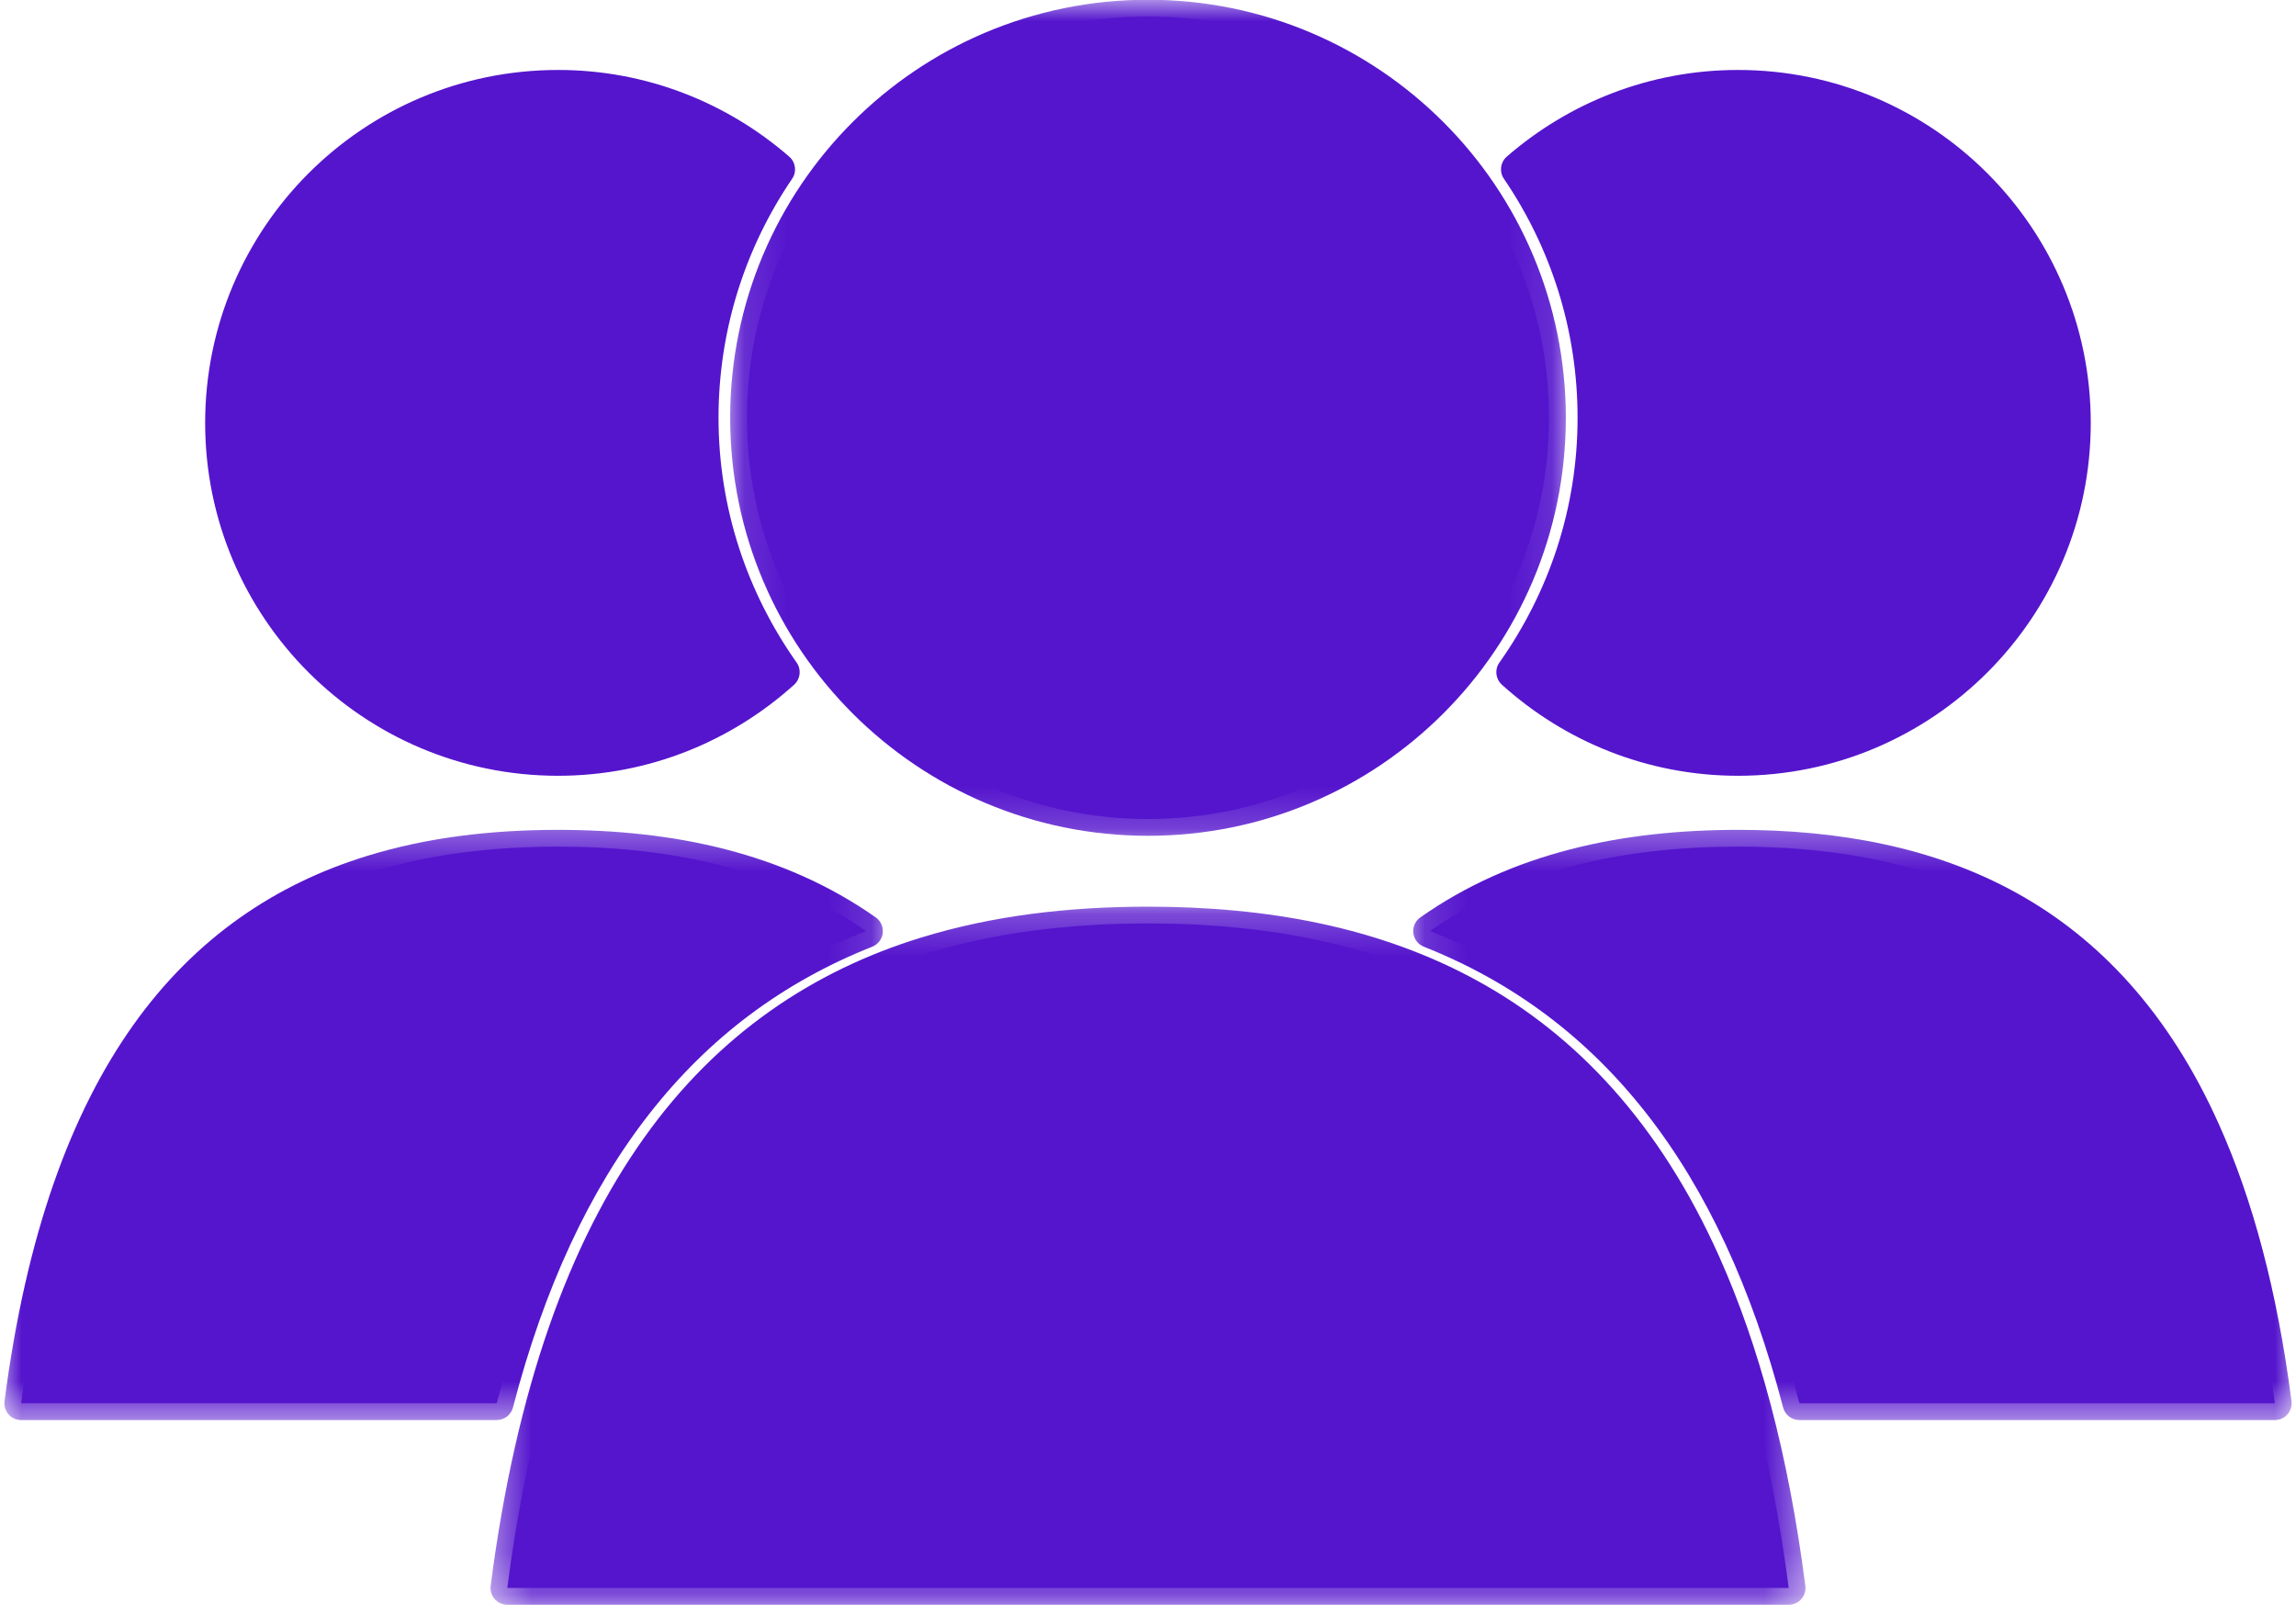
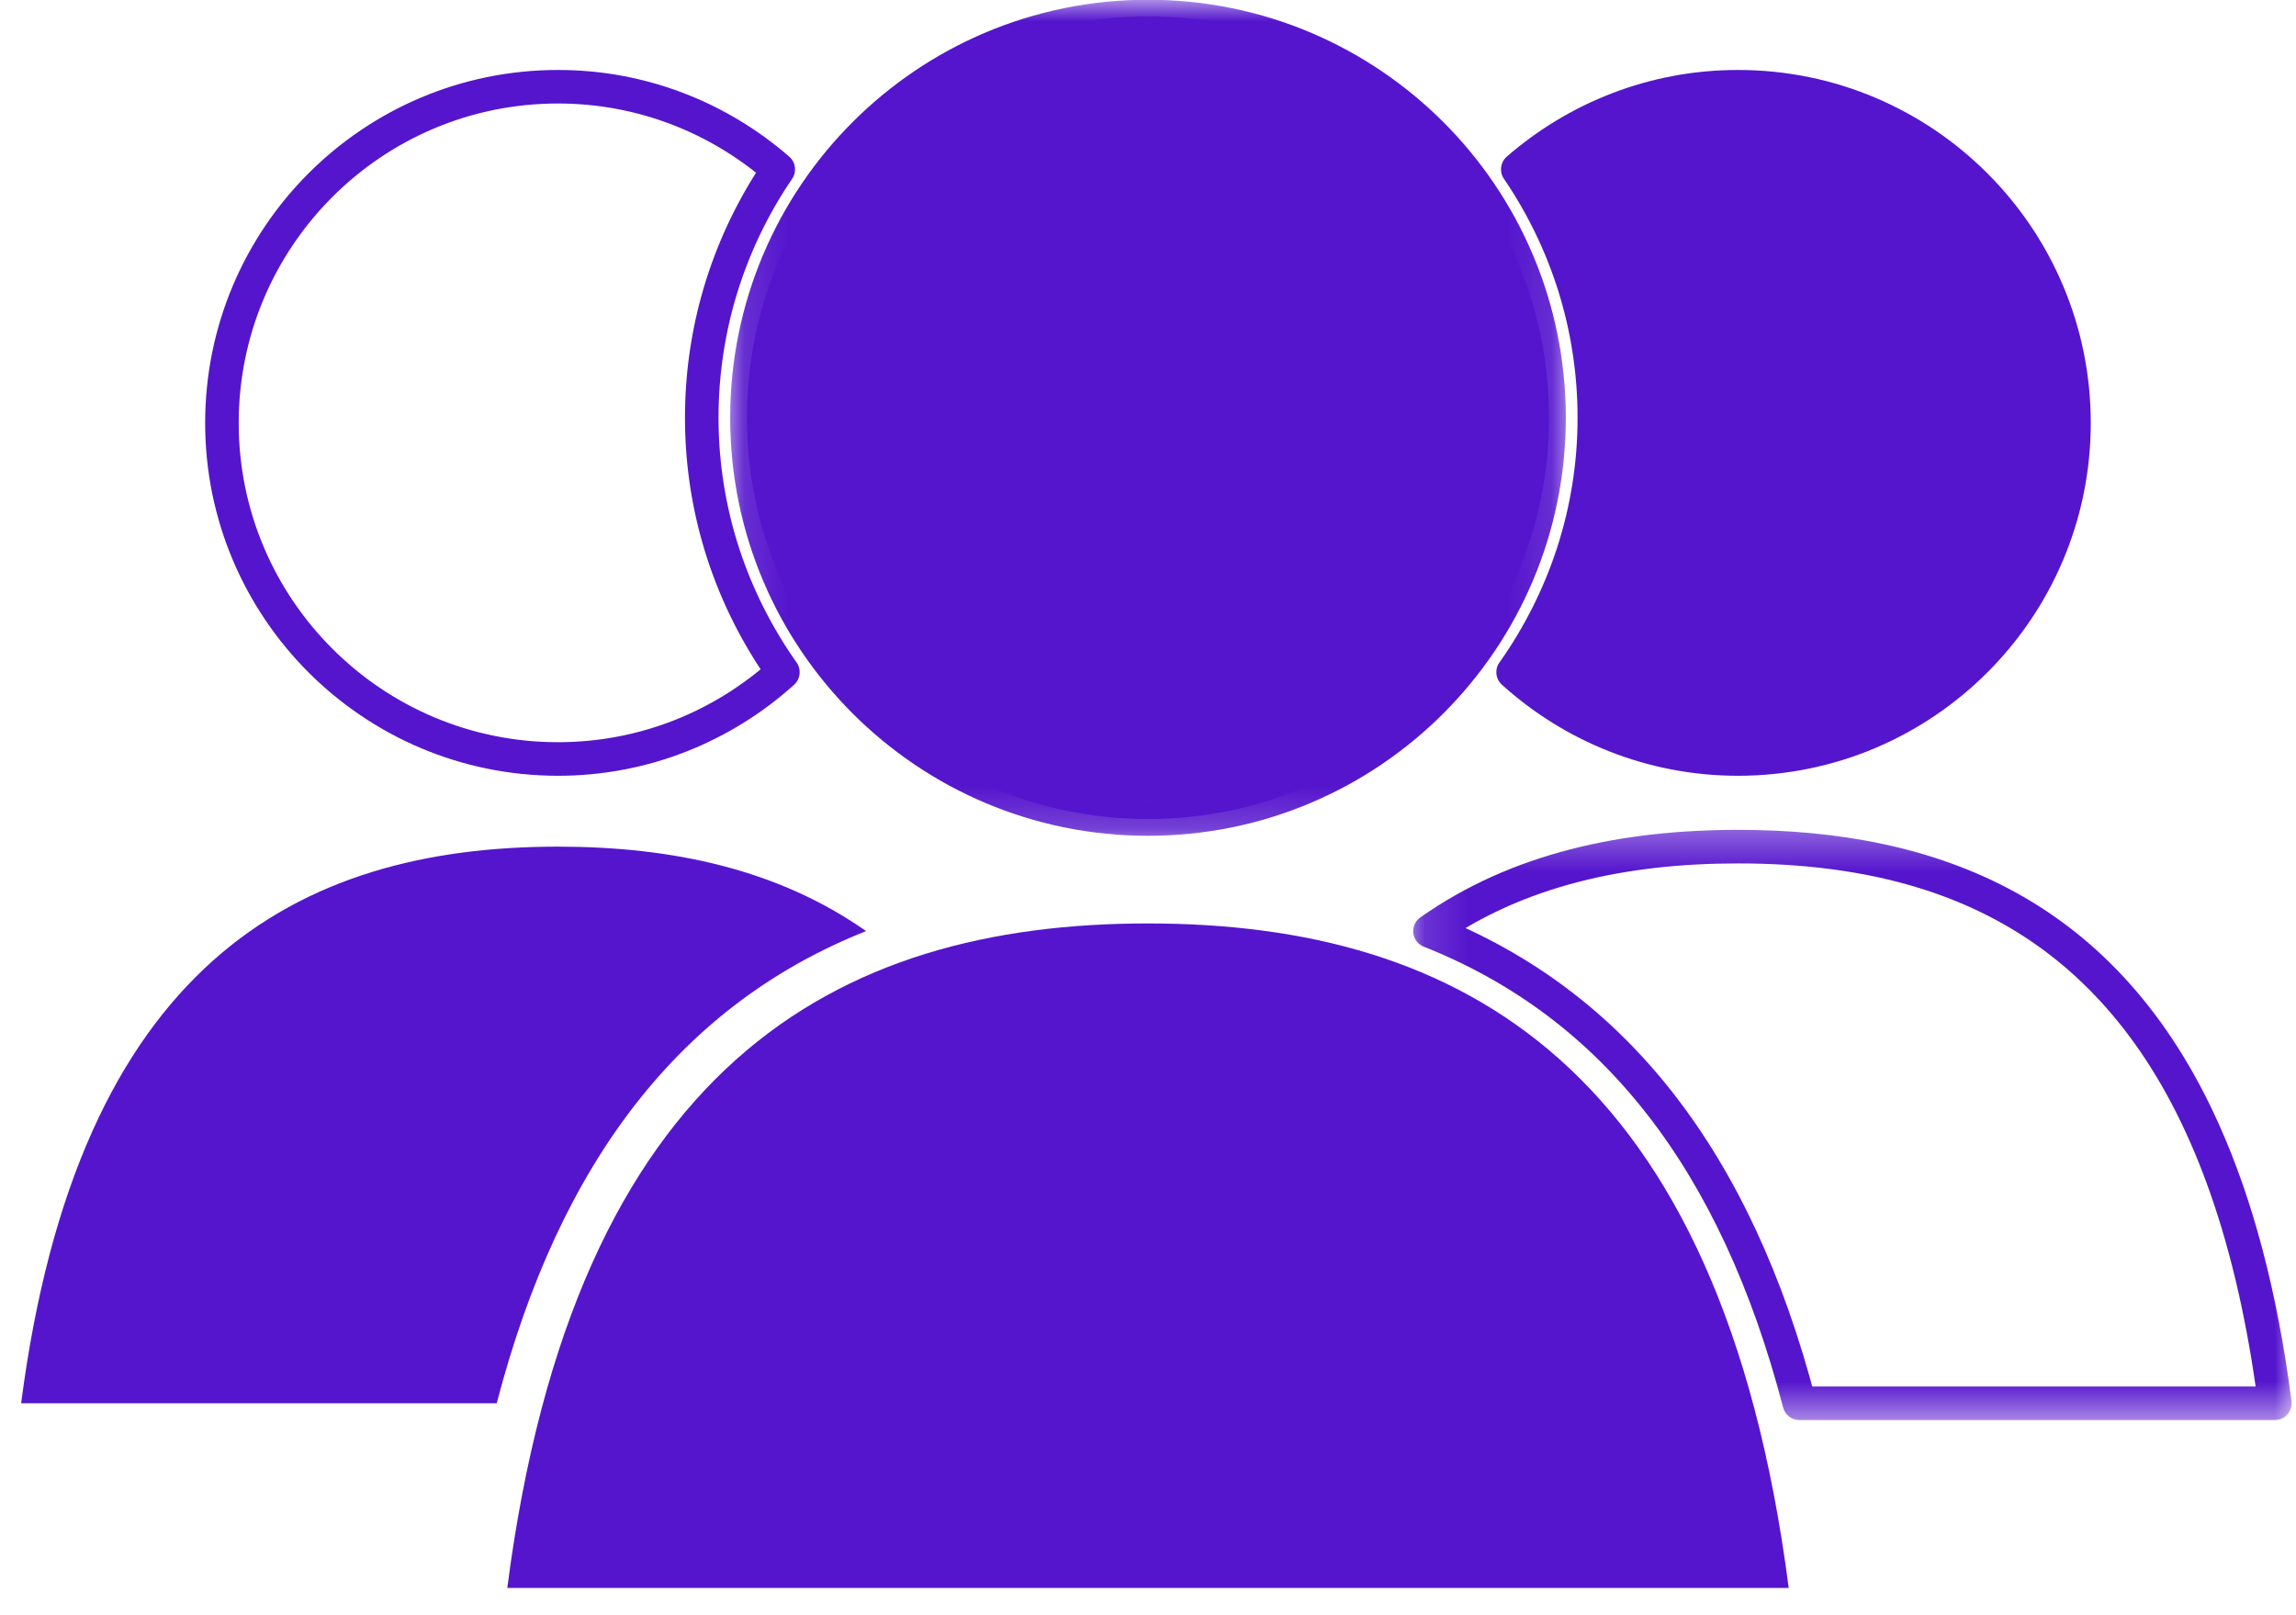
<svg xmlns="http://www.w3.org/2000/svg" width="54" height="38" viewBox="0 0 54 38" fill="none">
-   <path d="M42.32 33.014H53.503C52.169 22.711 47.023 19.918 40.878 19.918C38.192 19.918 35.7 20.451 33.632 21.905C37.956 23.619 40.83 27.298 42.32 33.014Z" fill="#5515CD" />
  <mask id="mask0_2178_6527" style="mask-type:luminance" maskUnits="userSpaceOnUse" x="33" y="19" width="22" height="15">
    <path d="M33.127 19.341H54V33.473H33.127V19.341Z" fill="white" />
  </mask>
  <g mask="url(#mask0_2178_6527)">
    <path d="M42.321 33.014V33.408H53.503C53.617 33.408 53.724 33.361 53.799 33.274C53.874 33.188 53.908 33.077 53.894 32.963C53.557 30.358 52.978 28.214 52.191 26.459C51.016 23.828 49.365 22.074 47.413 20.999C45.46 19.923 43.226 19.524 40.878 19.523C39.509 19.524 38.181 19.658 36.925 19.984C35.669 20.308 34.482 20.825 33.406 21.582C33.287 21.664 33.223 21.807 33.24 21.951C33.258 22.095 33.352 22.218 33.487 22.272C35.586 23.105 37.323 24.406 38.728 26.202C40.132 27.998 41.203 30.295 41.938 33.114C41.984 33.288 42.14 33.408 42.321 33.408V33.014L42.702 32.914C41.946 30.017 40.836 27.616 39.349 25.715C37.864 23.814 36.001 22.419 33.777 21.538L33.632 21.905L33.858 22.227C34.85 21.53 35.944 21.053 37.123 20.748C38.3 20.444 39.562 20.312 40.878 20.313C42.384 20.312 43.819 20.484 45.14 20.892C47.119 21.506 48.845 22.642 50.222 24.572C51.596 26.502 52.618 29.245 53.111 33.064L53.503 33.014V32.619H42.321V33.014Z" fill="#5515CD" />
  </g>
  <path d="M40.878 2.041C38.892 2.041 37.084 2.777 35.696 3.985C36.833 5.655 37.498 7.664 37.498 9.828C37.498 12.059 36.786 14.118 35.587 15.814C36.987 17.08 38.841 17.856 40.878 17.856C45.238 17.856 48.778 14.315 48.778 9.951C48.778 5.581 45.238 2.041 40.878 2.041Z" fill="#5515CD" />
  <path d="M40.878 2.041V1.646C38.793 1.645 36.892 2.421 35.437 3.686C35.286 3.818 35.258 4.042 35.371 4.206C36.465 5.814 37.103 7.745 37.103 9.828C37.103 11.975 36.42 13.952 35.265 15.587C35.149 15.749 35.174 15.973 35.323 16.108C36.791 17.435 38.74 18.251 40.878 18.251C45.456 18.25 49.173 14.533 49.173 9.951C49.173 5.363 45.456 1.646 40.878 1.646V2.435C42.951 2.435 44.824 3.275 46.184 4.636C47.544 5.998 48.384 7.874 48.384 9.951C48.384 12.024 47.544 13.899 46.184 15.261C44.824 16.621 42.951 17.461 40.878 17.461C38.942 17.461 37.184 16.725 35.851 15.521L35.587 15.814L35.909 16.042C37.153 14.284 37.892 12.143 37.892 9.828C37.892 7.582 37.202 5.494 36.022 3.763L35.696 3.985L35.955 4.283C37.275 3.134 38.99 2.435 40.878 2.435V2.041Z" fill="#5515CD" />
  <path d="M11.682 33.014H0.497C1.832 22.711 6.977 19.918 13.124 19.918C15.807 19.918 18.301 20.451 20.369 21.905C16.046 23.619 13.169 27.298 11.682 33.014Z" fill="#5515CD" />
  <mask id="mask1_2178_6527" style="mask-type:luminance" maskUnits="userSpaceOnUse" x="0" y="19" width="21" height="15">
-     <path d="M0 19.341H20.88V33.473H0V19.341Z" fill="white" />
-   </mask>
+     </mask>
  <g mask="url(#mask1_2178_6527)">
    <path d="M11.681 33.014V32.619H0.497V33.014L0.889 33.064C1.218 30.519 1.782 28.45 2.529 26.782C3.651 24.281 5.172 22.684 6.969 21.691C8.768 20.698 10.862 20.312 13.124 20.313C14.44 20.312 15.7 20.444 16.878 20.748C18.056 21.053 19.151 21.53 20.143 22.227L20.369 21.905L20.223 21.538C18 22.419 16.136 23.814 14.651 25.715C13.165 27.616 12.055 30.017 11.301 32.914L11.681 33.014L12.064 33.114C12.797 30.295 13.868 27.998 15.273 26.202C16.678 24.406 18.415 23.105 20.515 22.272C20.649 22.218 20.745 22.095 20.761 21.951C20.778 21.807 20.714 21.664 20.596 21.582C19.519 20.825 18.332 20.308 17.076 19.984C15.819 19.658 14.491 19.524 13.124 19.523C11.557 19.524 10.044 19.7 8.629 20.138C6.506 20.791 4.608 22.043 3.136 24.113C1.664 26.183 0.613 29.056 0.107 32.963C0.092 33.077 0.126 33.188 0.202 33.275C0.277 33.361 0.383 33.408 0.497 33.408H11.681C11.862 33.408 12.018 33.287 12.064 33.114L11.681 33.014Z" fill="#5515CD" />
  </g>
-   <path d="M13.124 2.041C15.109 2.041 16.916 2.777 18.305 3.985C17.168 5.655 16.504 7.664 16.504 9.828C16.504 12.059 17.214 14.118 18.414 15.814C17.012 17.08 15.16 17.856 13.124 17.856C8.76 17.856 5.219 14.315 5.219 9.951C5.219 5.581 8.76 2.041 13.124 2.041Z" fill="#5515CD" />
  <path d="M13.124 2.041V2.435C15.011 2.435 16.724 3.134 18.046 4.283L18.305 3.985L17.979 3.763C16.8 5.494 16.11 7.583 16.11 9.828C16.11 12.143 16.847 14.284 18.092 16.042L18.414 15.814L18.15 15.521C16.816 16.725 15.06 17.461 13.124 17.461C11.05 17.461 9.175 16.621 7.815 15.26C6.455 13.899 5.614 12.024 5.614 9.951C5.614 7.874 6.455 5.998 7.815 4.636C9.175 3.275 11.05 2.435 13.124 2.435V1.646C8.542 1.646 4.825 5.363 4.825 9.951C4.826 14.533 8.542 18.25 13.124 18.251C15.262 18.251 17.208 17.435 18.678 16.108C18.826 15.973 18.851 15.749 18.736 15.587C17.582 13.952 16.9 11.975 16.899 9.828C16.9 7.745 17.537 5.814 18.63 4.206C18.744 4.042 18.714 3.818 18.563 3.686C17.109 2.421 15.208 1.645 13.124 1.646V2.041Z" fill="#5515CD" />
  <path d="M42.069 37.358C40.48 25.06 34.337 21.725 26.999 21.725C19.66 21.725 13.52 25.06 11.931 37.358H42.069Z" fill="#5515CD" />
  <mask id="mask2_2178_6527" style="mask-type:luminance" maskUnits="userSpaceOnUse" x="11" y="21" width="32" height="17">
-     <path d="M11.459 21.226H42.547V37.766H11.459V21.226Z" fill="white" />
+     <path d="M11.459 21.226V37.766H11.459V21.226Z" fill="white" />
  </mask>
  <g mask="url(#mask2_2178_6527)">
-     <path d="M42.069 37.358L42.46 37.307C42.06 34.203 41.369 31.652 40.436 29.566C39.039 26.438 37.08 24.358 34.764 23.083C32.449 21.806 29.795 21.33 27 21.33C25.135 21.33 23.336 21.541 21.655 22.06C19.136 22.837 16.887 24.32 15.141 26.778C13.393 29.236 12.141 32.652 11.54 37.307C11.525 37.419 11.561 37.534 11.634 37.619C11.709 37.704 11.818 37.753 11.932 37.753H42.069C42.182 37.753 42.292 37.704 42.365 37.619C42.44 37.534 42.475 37.419 42.46 37.307L42.069 37.358V36.963H11.932V37.358L12.323 37.41C12.715 34.364 13.39 31.887 14.284 29.889C15.628 26.891 17.455 24.968 19.616 23.775C21.777 22.582 24.291 22.12 27 22.12C28.805 22.119 30.525 22.325 32.11 22.815C34.488 23.552 36.565 24.919 38.216 27.236C39.867 29.555 41.088 32.841 41.678 37.41L42.069 37.358Z" fill="#5515CD" />
-   </g>
+     </g>
  <path d="M36.432 9.828C36.432 15.042 32.208 19.268 26.999 19.268C21.791 19.268 17.567 15.042 17.567 9.828C17.567 4.612 21.791 0.388 26.999 0.388C32.208 0.388 36.432 4.612 36.432 9.828Z" fill="#5515CD" />
  <mask id="mask3_2178_6527" style="mask-type:luminance" maskUnits="userSpaceOnUse" x="17" y="0" width="20" height="20">
    <path d="M17.111 0H36.895V19.812H17.111V0Z" fill="white" />
  </mask>
  <g mask="url(#mask3_2178_6527)">
    <path d="M36.432 9.829H36.039C36.038 12.327 35.027 14.586 33.39 16.224C31.753 17.861 29.496 18.873 27 18.873C24.503 18.873 22.246 17.861 20.609 16.224C18.972 14.586 17.961 12.327 17.961 9.829C17.961 7.328 18.972 5.069 20.609 3.431C22.246 1.794 24.503 0.783 27 0.783C29.496 0.783 31.753 1.794 33.39 3.431C35.027 5.069 36.038 7.328 36.039 9.829H36.827C36.826 4.394 32.426 -0.006 27 -0.006C21.573 -0.006 17.173 4.394 17.173 9.829C17.173 15.261 21.573 19.663 27 19.663C32.426 19.663 36.826 15.261 36.827 9.829H36.432Z" fill="#5515CD" />
  </g>
</svg>